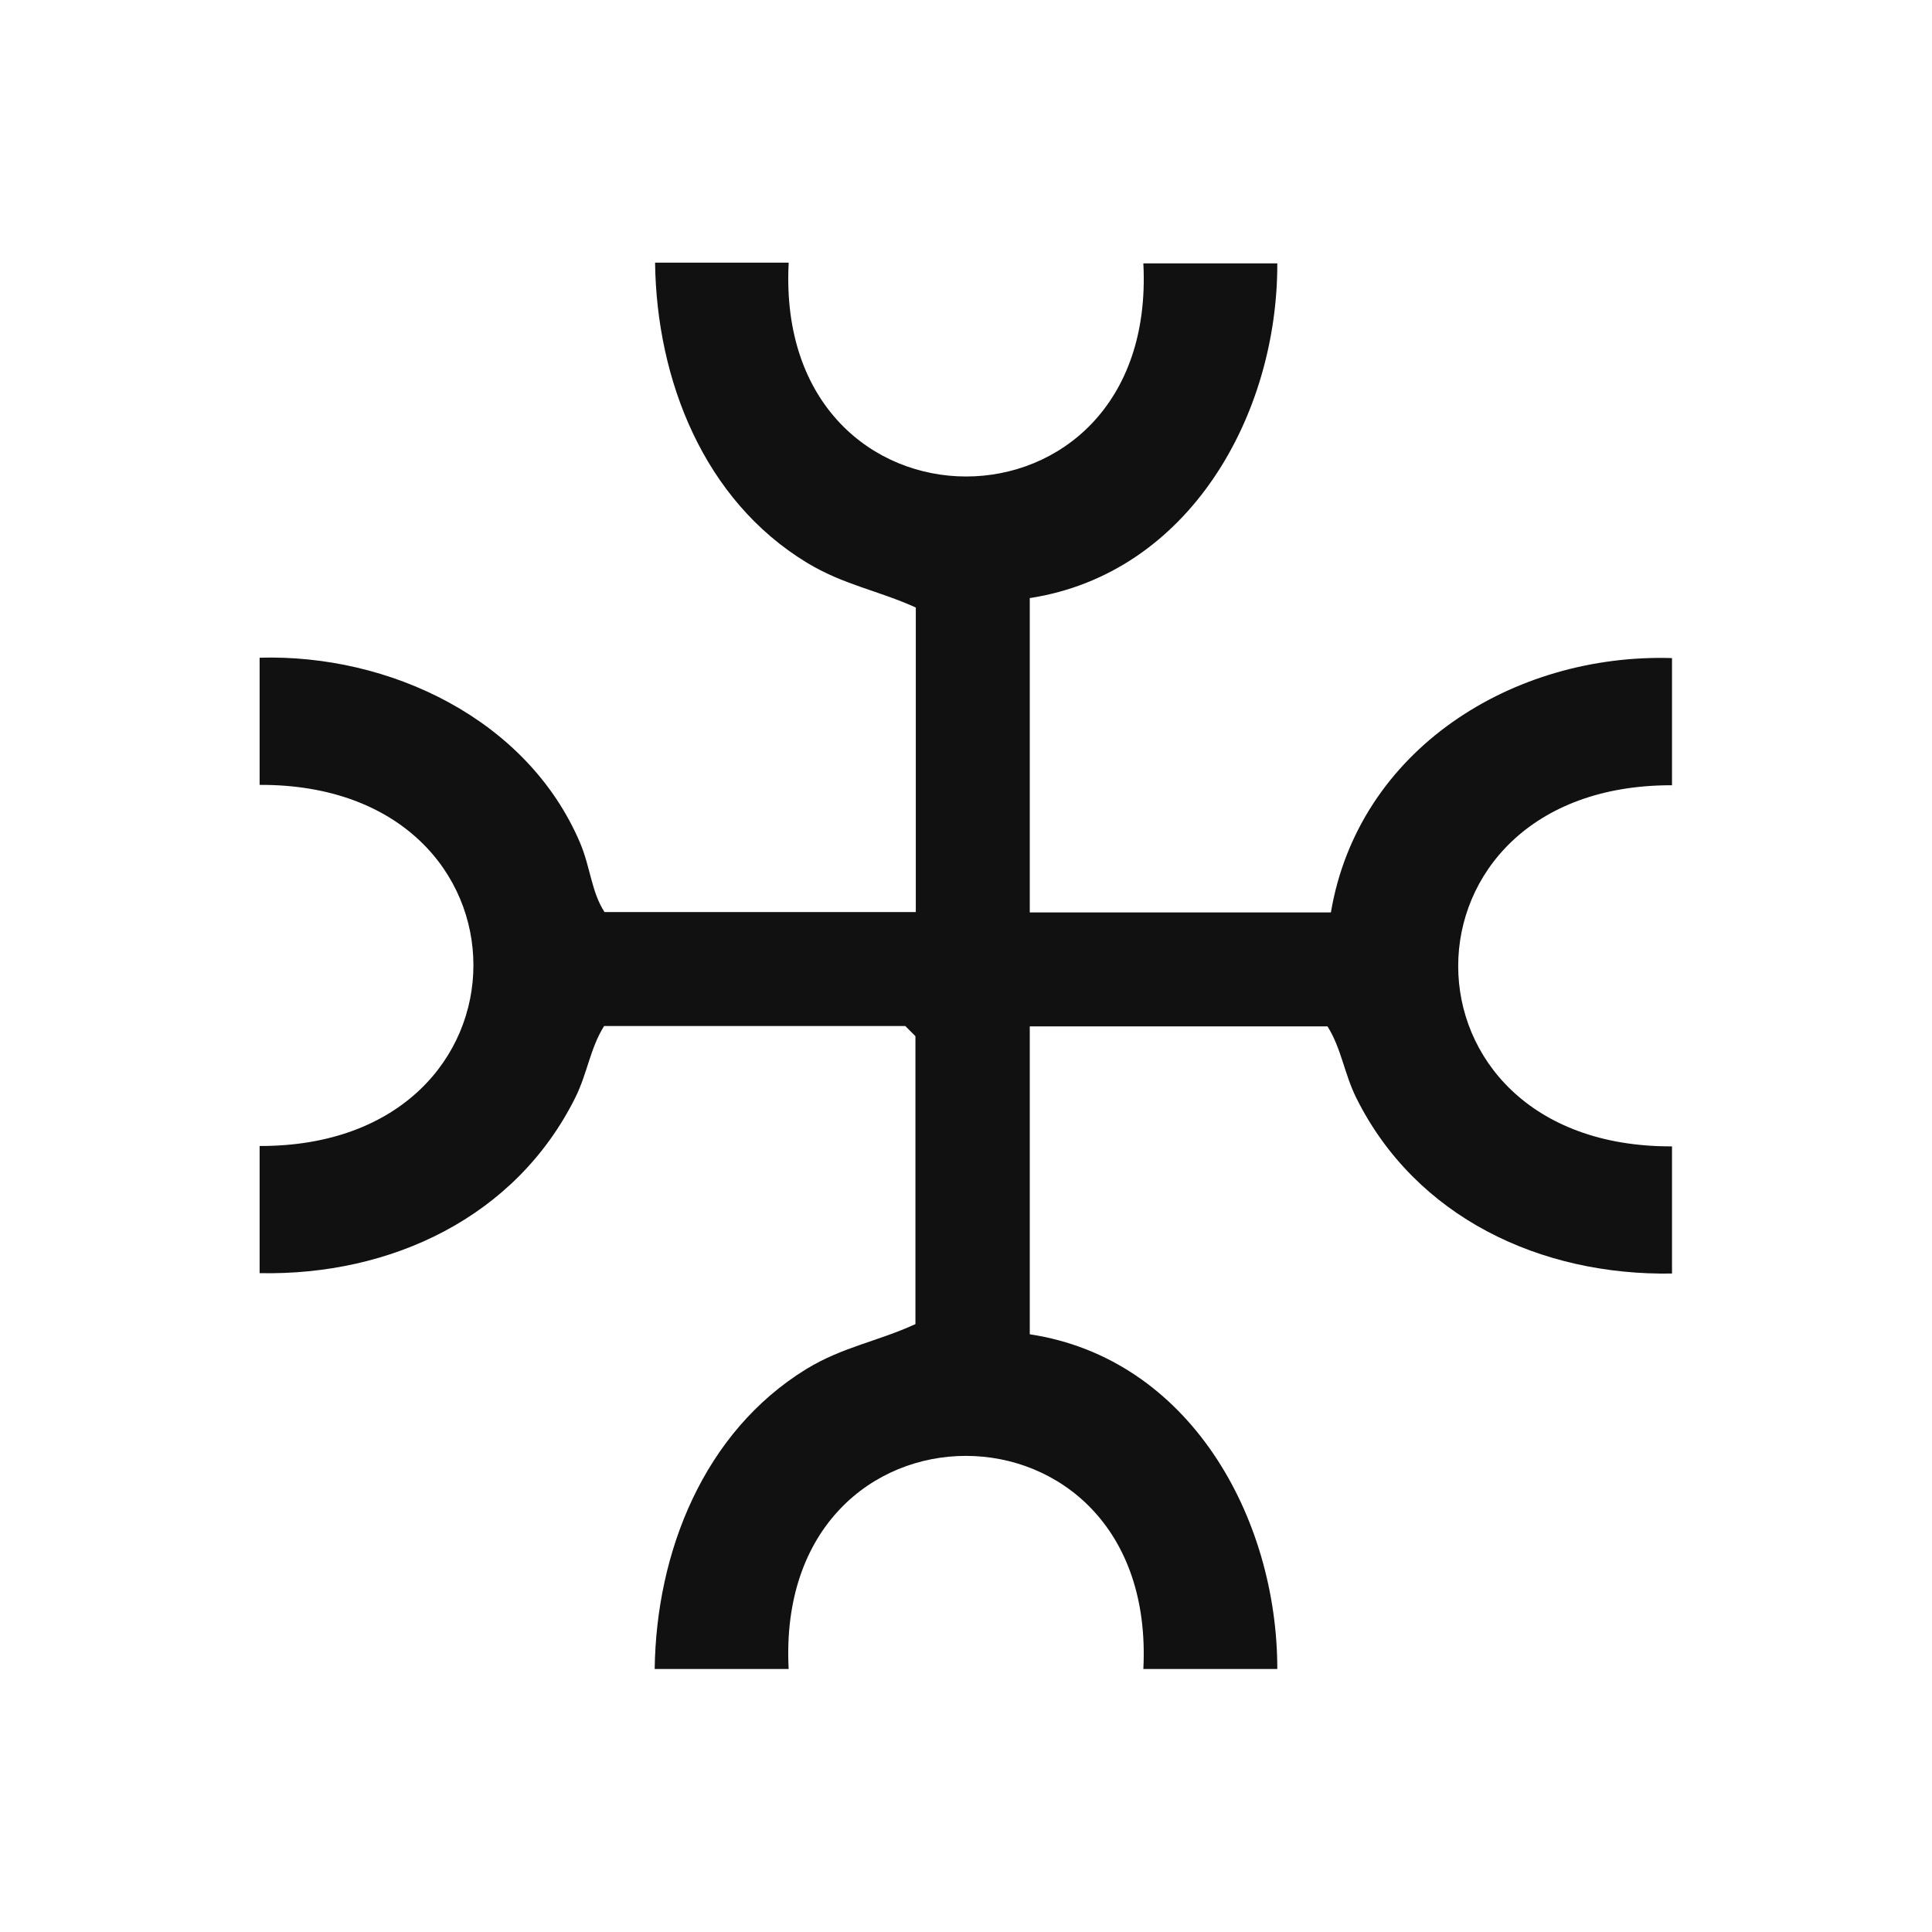
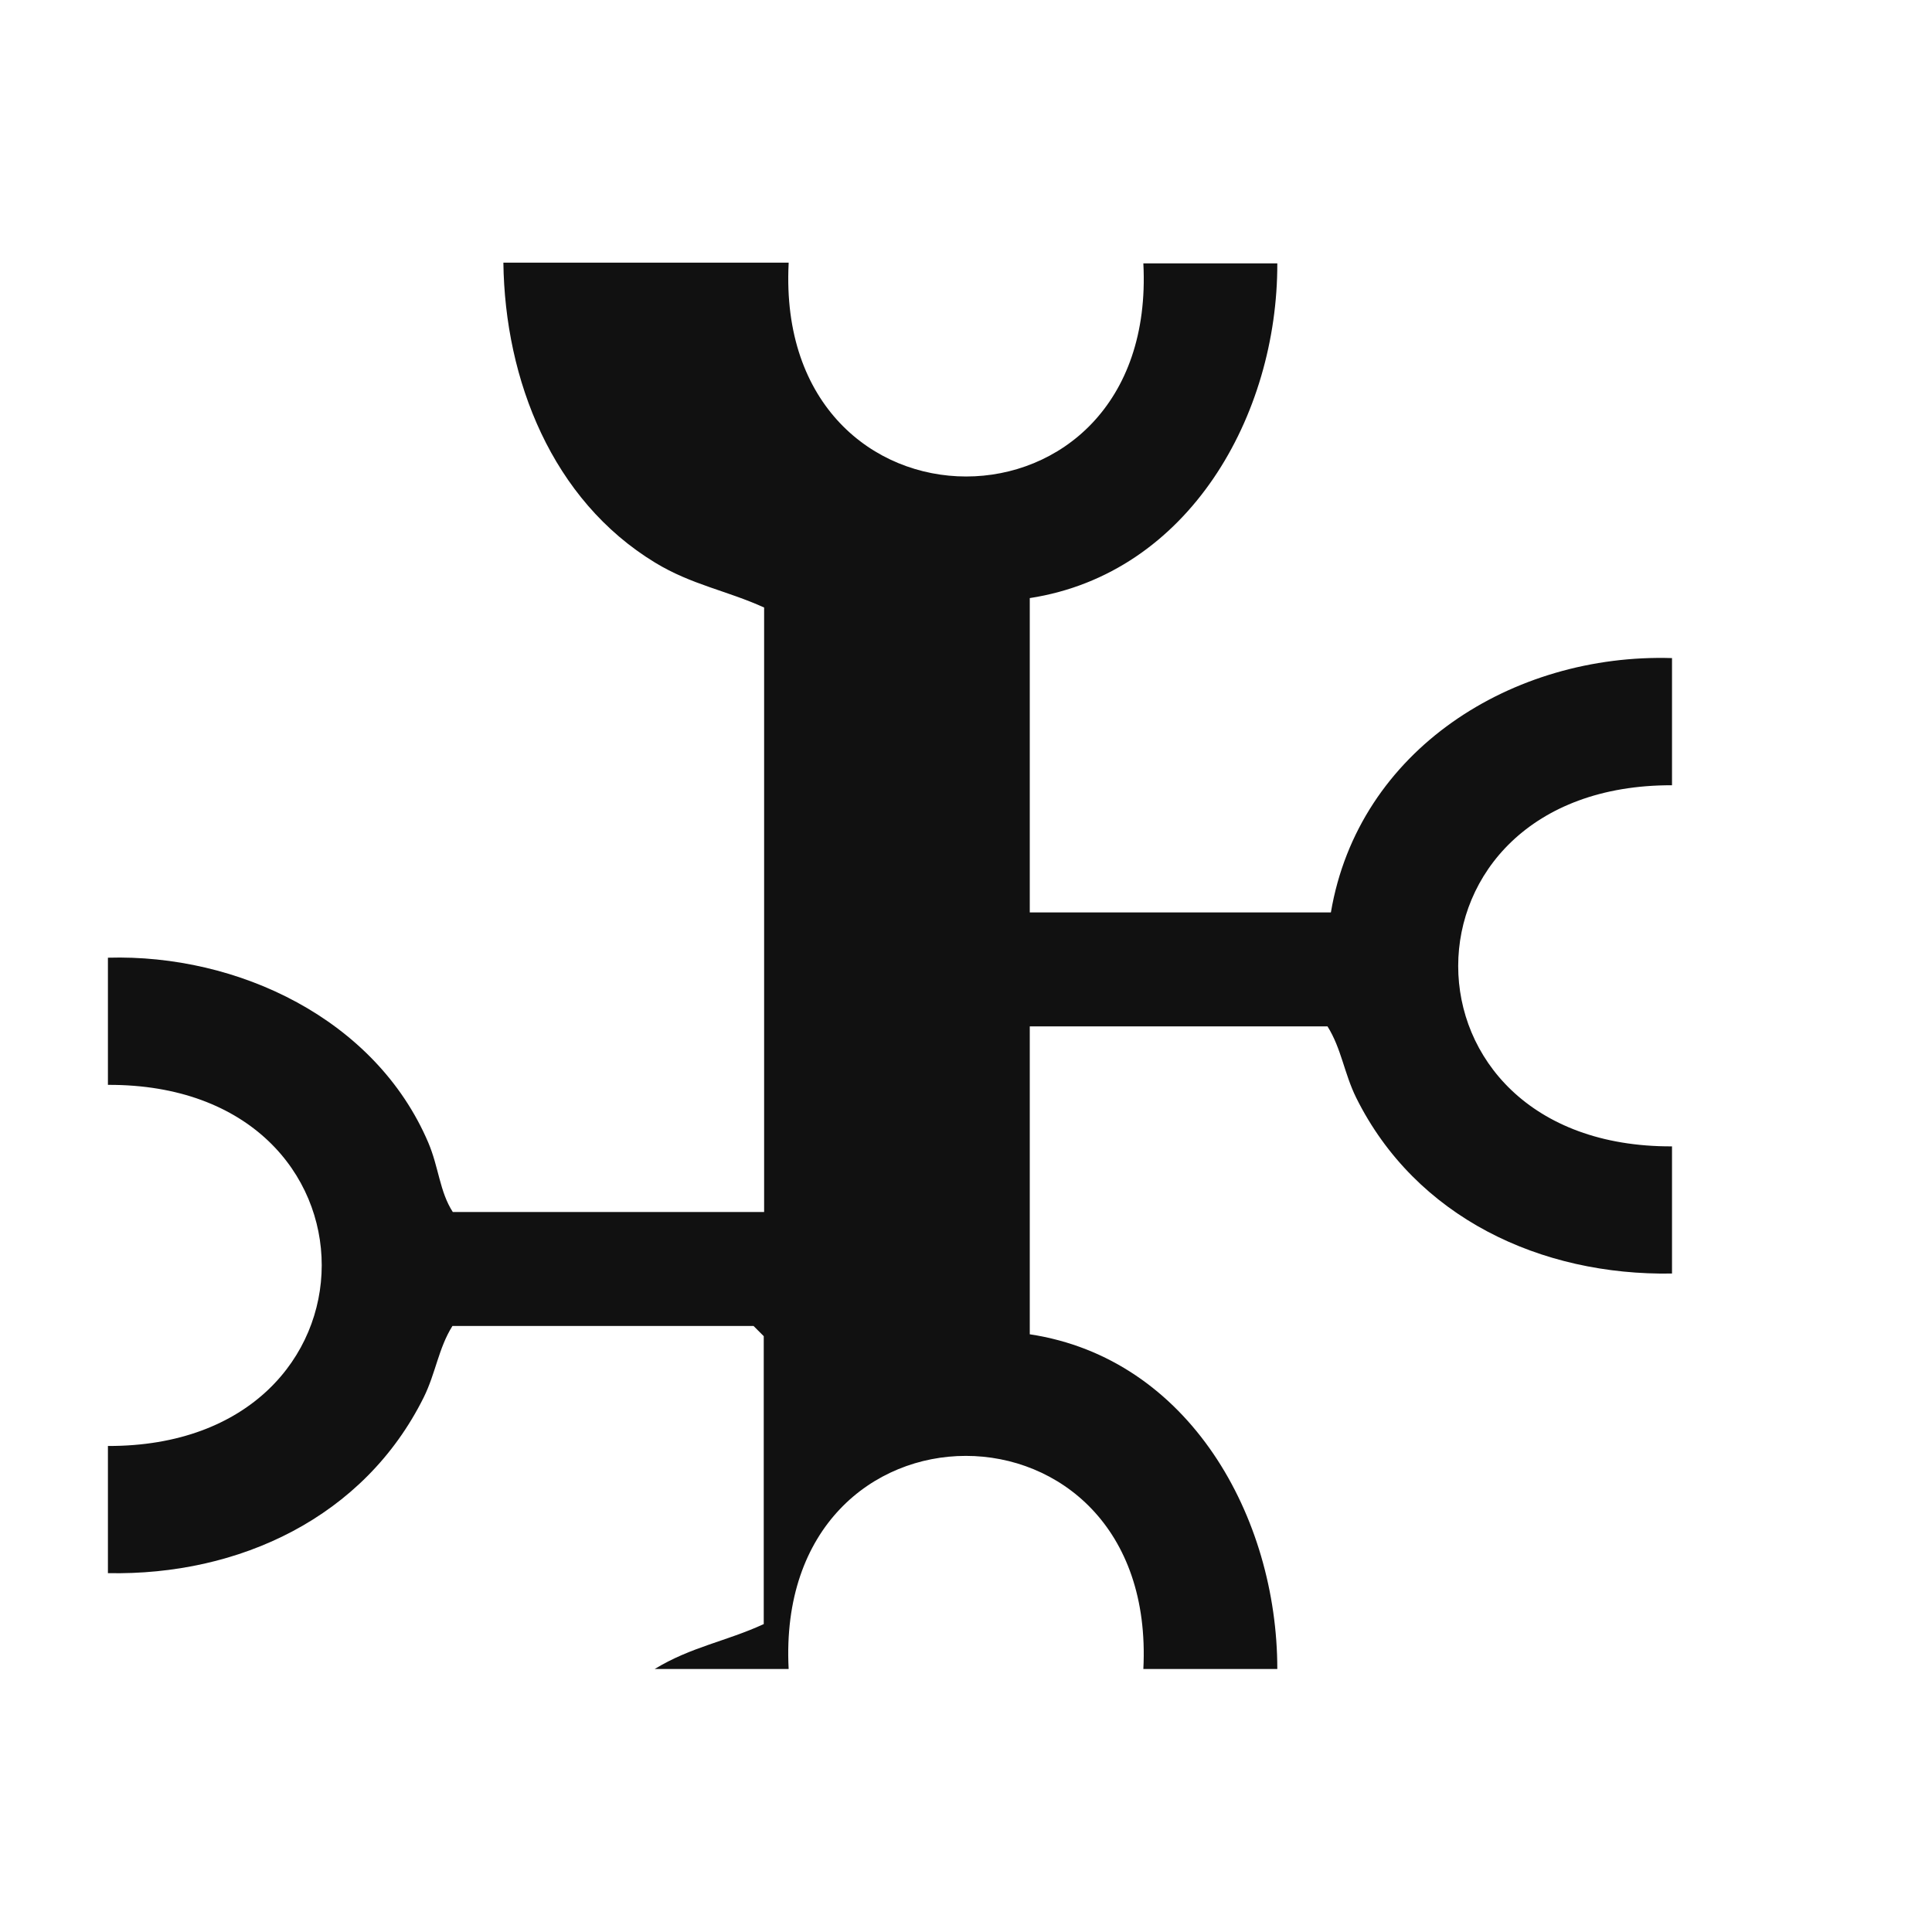
<svg xmlns="http://www.w3.org/2000/svg" version="1.0" id="Capa_1" x="0px" y="0px" viewBox="0 0 512 512" style="enable-background:new 0 0 512 512;" xml:space="preserve">
  <style type="text/css"> .st0{fill:#111111;} </style>
  <g>
-     <path class="st0" d="M209,69.8c-3.8,75.3,97.9,75.3,94,0h35.5c0.1,40.2-23.4,82.2-65.6,88.7v83.3h79.8 c7.3-43.2,48.3-68.7,90.4-67.4v33.7c-75.5-0.2-75.6,96,0,95.7v33.7c-34.7,0.6-67.9-14.8-83.7-46.6c-3.2-6.5-3.9-13-7.6-18.9h-78.9 v81.6c42.3,6.4,65.6,48.5,65.6,88.7h-35.5c3.8-75.3-97.9-75.3-94,0h-35.5c0.4-31,13-62.8,40.2-79.5c9.7-5.9,18.9-7.3,28.9-11.9 v-76.3l-2.7-2.7h-79.8c-3.7,5.9-4.4,12.4-7.6,18.9c-15.8,31.8-48.9,47.3-83.7,46.6v-33.7c75.5,0.2,75.6-96,0-95.7v-33.7 c34.4-1,70.9,16.2,84.9,49c2.8,6.6,3,13,6.5,18.4h82.5V161c-9.9-4.5-19.2-6-28.9-11.9c-27.3-16.6-39.8-48.4-40.2-79.5H209L209,69.8 L209,69.8z" />
+     <path class="st0" d="M209,69.8c-3.8,75.3,97.9,75.3,94,0h35.5c0.1,40.2-23.4,82.2-65.6,88.7v83.3h79.8 c7.3-43.2,48.3-68.7,90.4-67.4v33.7c-75.5-0.2-75.6,96,0,95.7v33.7c-34.7,0.6-67.9-14.8-83.7-46.6c-3.2-6.5-3.9-13-7.6-18.9h-78.9 v81.6c42.3,6.4,65.6,48.5,65.6,88.7h-35.5c3.8-75.3-97.9-75.3-94,0h-35.5c9.7-5.9,18.9-7.3,28.9-11.9 v-76.3l-2.7-2.7h-79.8c-3.7,5.9-4.4,12.4-7.6,18.9c-15.8,31.8-48.9,47.3-83.7,46.6v-33.7c75.5,0.2,75.6-96,0-95.7v-33.7 c34.4-1,70.9,16.2,84.9,49c2.8,6.6,3,13,6.5,18.4h82.5V161c-9.9-4.5-19.2-6-28.9-11.9c-27.3-16.6-39.8-48.4-40.2-79.5H209L209,69.8 L209,69.8z" />
  </g>
</svg>